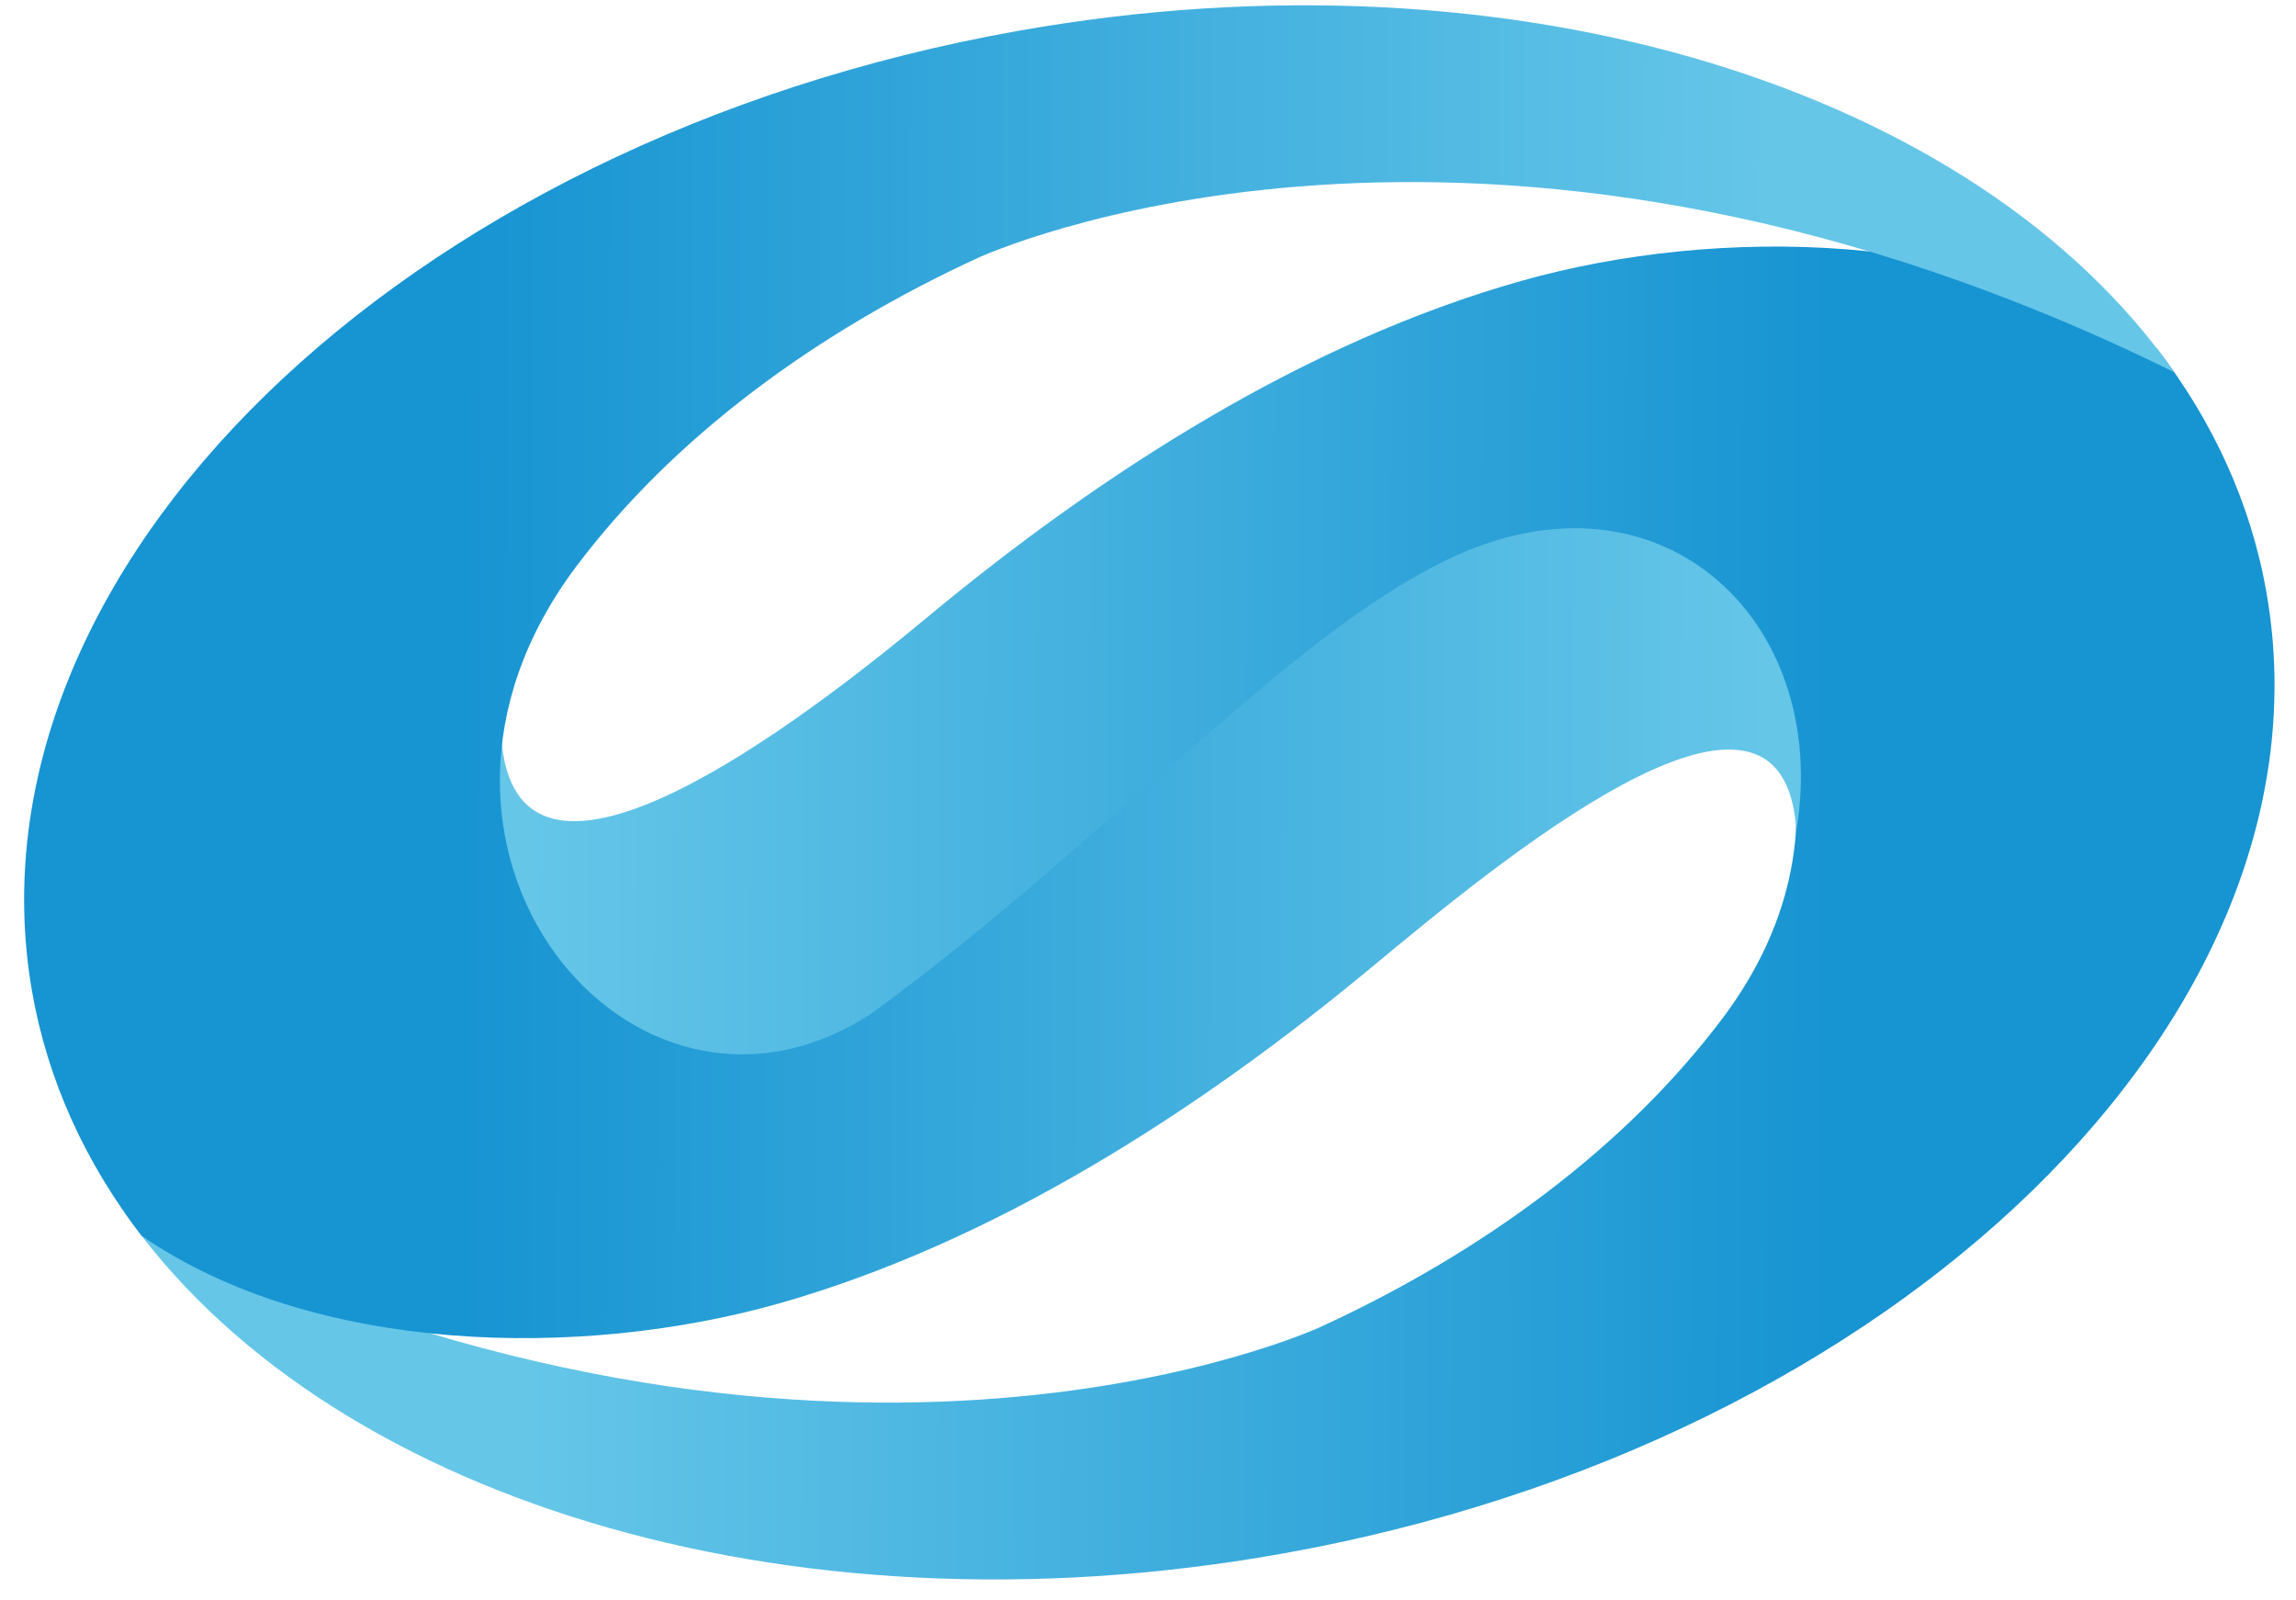
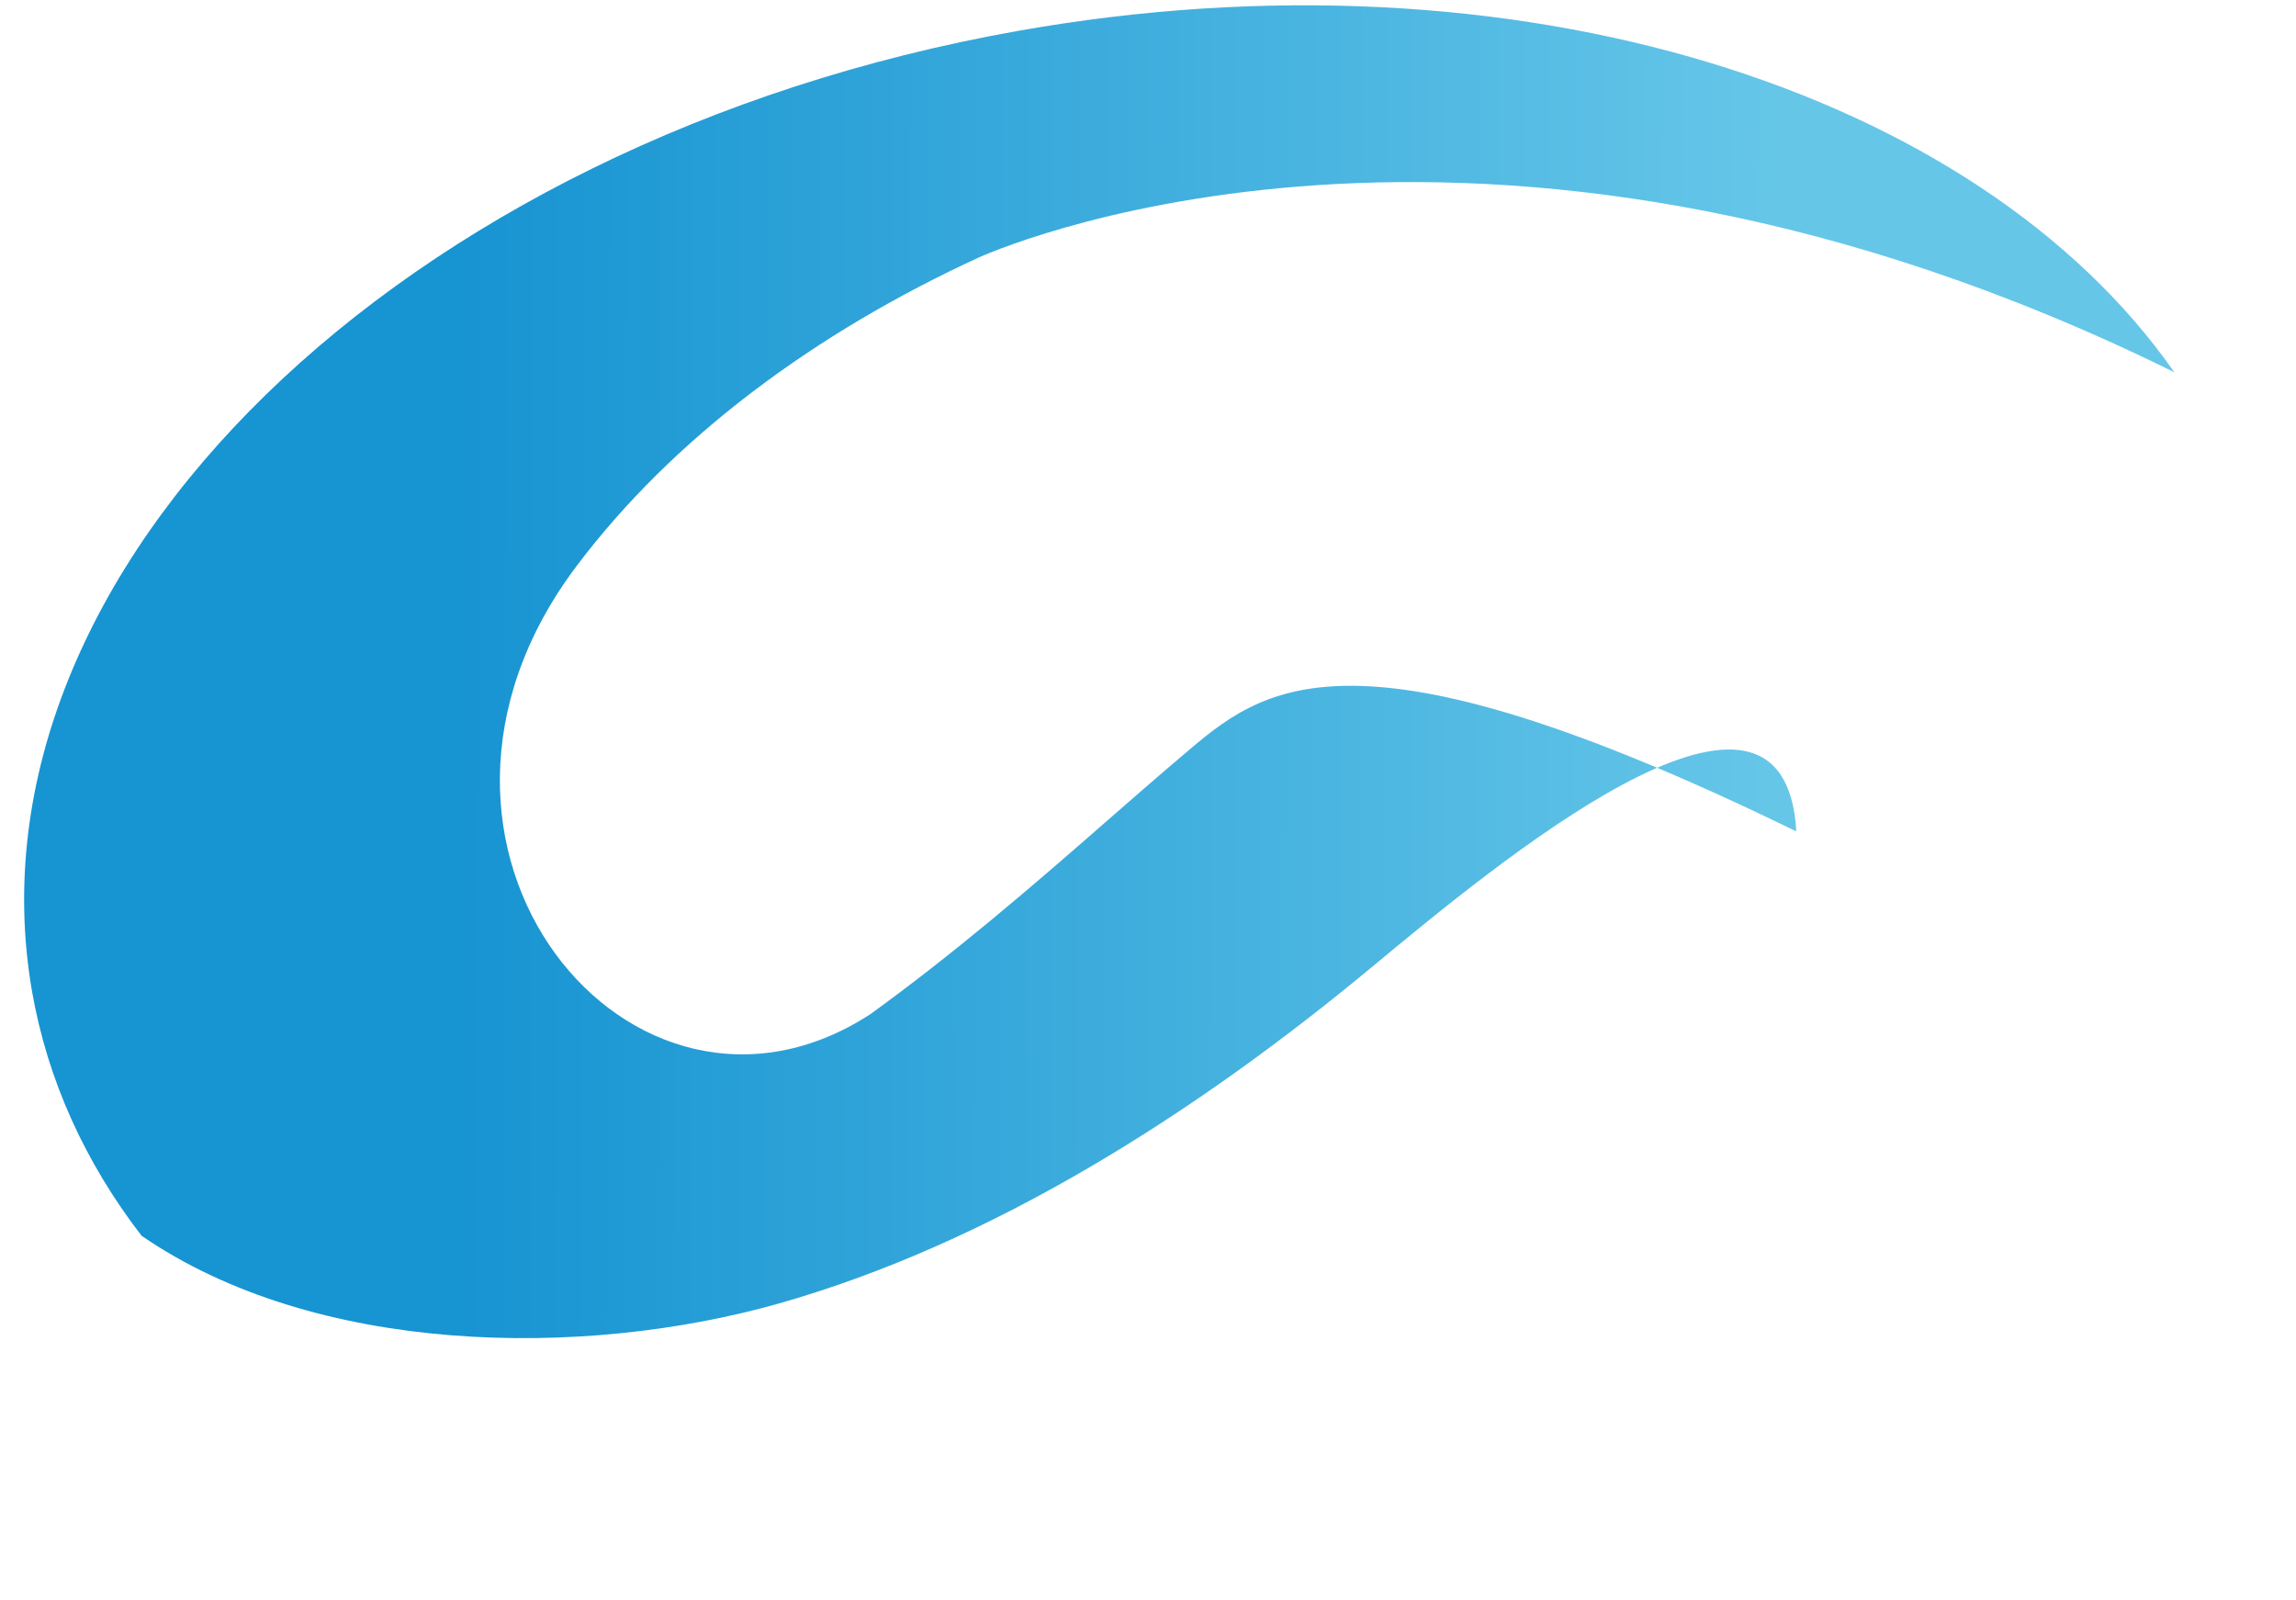
<svg xmlns="http://www.w3.org/2000/svg" width="89" height="62" viewBox="0 0 89 62" fill="none">
-   <path fill-rule="evenodd" clip-rule="evenodd" d="M49.672 60.224C73.589 55.97 90.689 39.306 87.862 23.008C87.26 19.524 85.785 16.341 83.62 13.521C76.905 8.905 66.577 8.738 58.965 10.889C50.605 13.249 42.692 18.319 35.922 23.943C31.09 27.957 20.232 36.276 19.456 28.856C19.448 28.746 19.27 28.662 19.238 28.596C17.828 36.91 24.945 44.634 33.29 40.341C34.742 39.599 39.828 34.742 41.734 33.083C46.016 29.352 50.633 25.928 55.308 22.54C57.894 20.825 60.762 20.308 63.2 21.324C68.828 23.665 72.468 31.874 66.785 39.45C63.014 44.469 57.488 48.54 51.142 51.453C49.718 52.08 30.94 59.888 4.822 46.986C12.441 57.929 30.321 63.664 49.672 60.224Z" fill="url(#paint0_linear_232_25)" />
-   <path fill-rule="evenodd" clip-rule="evenodd" d="M30.143 50.536C38.496 48.176 46.417 43.097 53.187 37.476C58.014 33.468 68.846 24.473 69.606 31.892C69.616 31.996 69.627 32.224 69.627 32.224C71.03 23.91 64.126 17.564 55.776 21.853C52.175 23.701 48.907 26.676 45.828 29.292C44.848 30.124 43.877 30.971 42.907 31.818C39.936 34.422 36.936 36.996 33.737 39.309C24.521 45.3 14.181 32.828 22.327 21.97C26.098 16.952 31.618 12.884 37.963 9.97C39.392 9.341 58.175 1.536 84.283 14.428C76.651 3.493 58.78 -2.239 39.44 1.201C15.516 5.458 -1.583 22.121 1.24 38.416C1.848 41.9 3.323 45.085 5.486 47.896C12.203 52.52 22.527 52.681 30.143 50.536Z" fill="url(#paint1_linear_232_25)" />
+   <path fill-rule="evenodd" clip-rule="evenodd" d="M30.143 50.536C38.496 48.176 46.417 43.097 53.187 37.476C58.014 33.468 68.846 24.473 69.606 31.892C69.616 31.996 69.627 32.224 69.627 32.224C52.175 23.701 48.907 26.676 45.828 29.292C44.848 30.124 43.877 30.971 42.907 31.818C39.936 34.422 36.936 36.996 33.737 39.309C24.521 45.3 14.181 32.828 22.327 21.97C26.098 16.952 31.618 12.884 37.963 9.97C39.392 9.341 58.175 1.536 84.283 14.428C76.651 3.493 58.78 -2.239 39.44 1.201C15.516 5.458 -1.583 22.121 1.24 38.416C1.848 41.9 3.323 45.085 5.486 47.896C12.203 52.52 22.527 52.681 30.143 50.536Z" fill="url(#paint1_linear_232_25)" />
  <defs>
    <linearGradient id="paint0_linear_232_25" x1="3.672" y1="34.496" x2="87.878" y2="34.717" gradientUnits="userSpaceOnUse">
      <stop stop-color="#65C6E8" />
      <stop offset="0.2" stop-color="#65C6E8" />
      <stop offset="0.8" stop-color="#1794D2" />
      <stop offset="1" stop-color="#1794D2" />
    </linearGradient>
    <linearGradient id="paint1_linear_232_25" x1="1.223" y1="26.708" x2="85.451" y2="26.928" gradientUnits="userSpaceOnUse">
      <stop stop-color="#1794D2" />
      <stop offset="0.2" stop-color="#1794D2" />
      <stop offset="0.8" stop-color="#65C6E8" />
      <stop offset="1" stop-color="#65C6E8" />
    </linearGradient>
  </defs>
</svg>